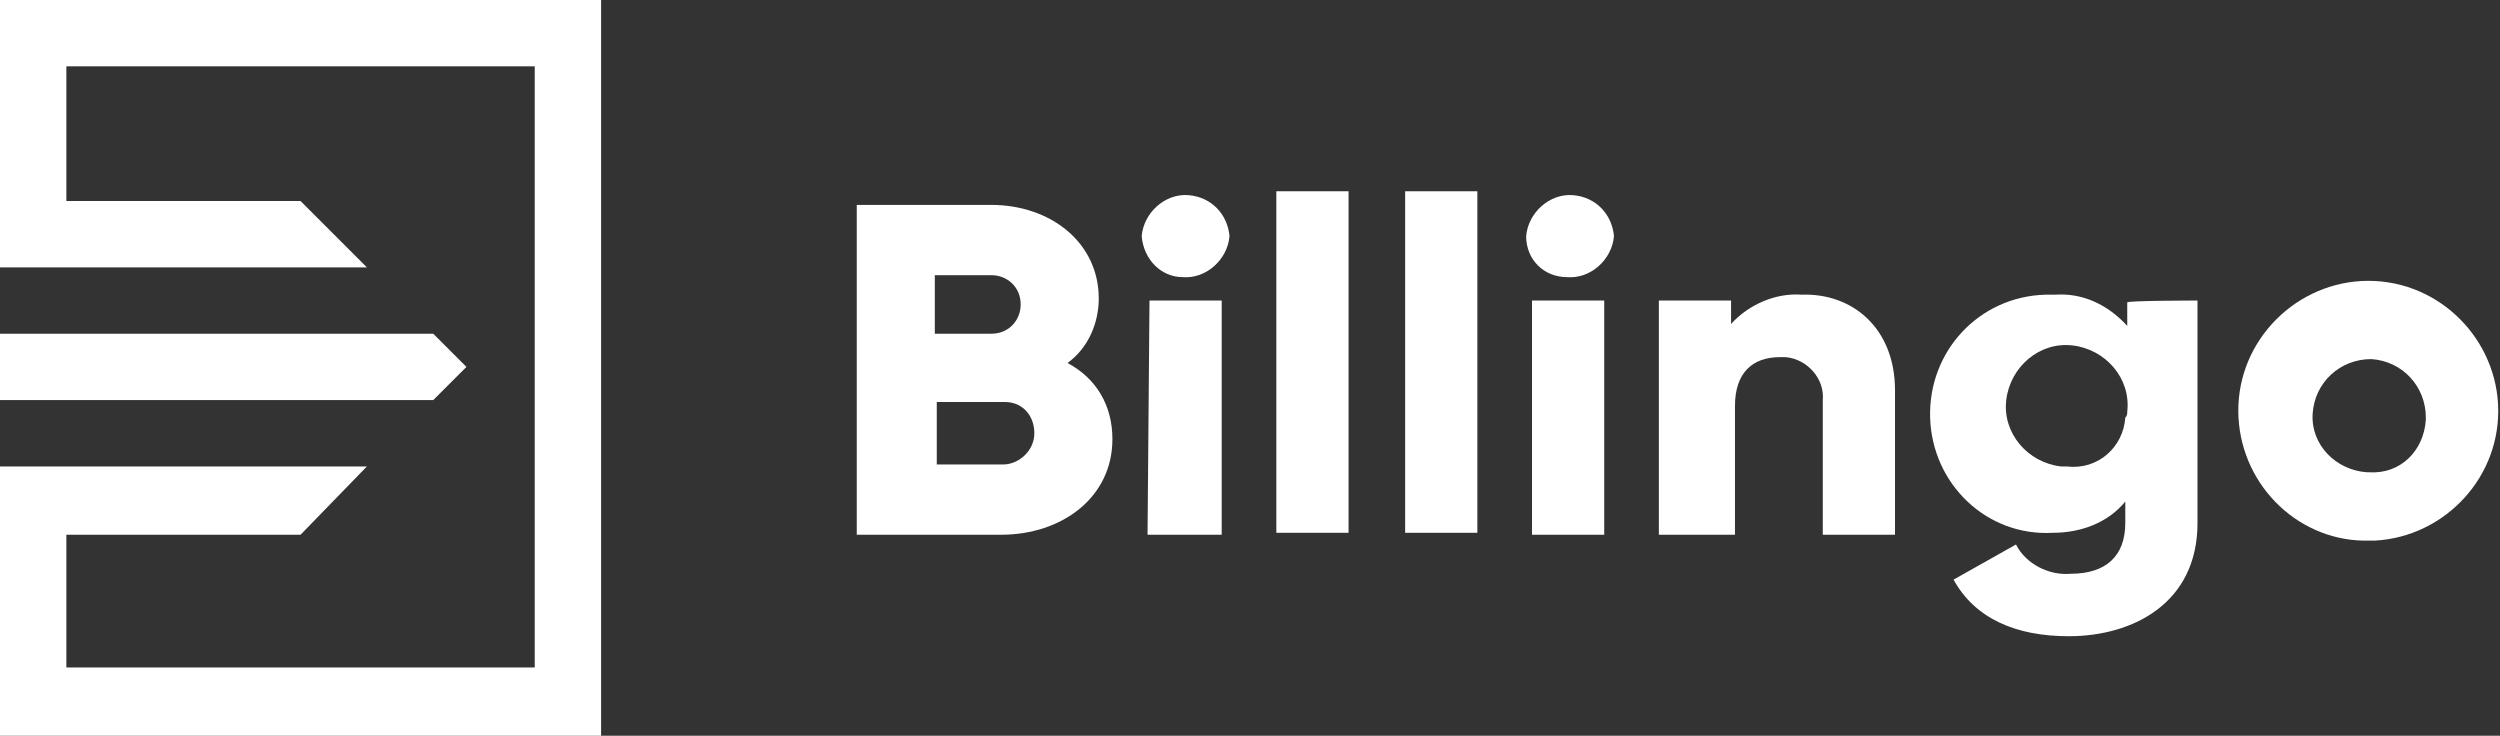
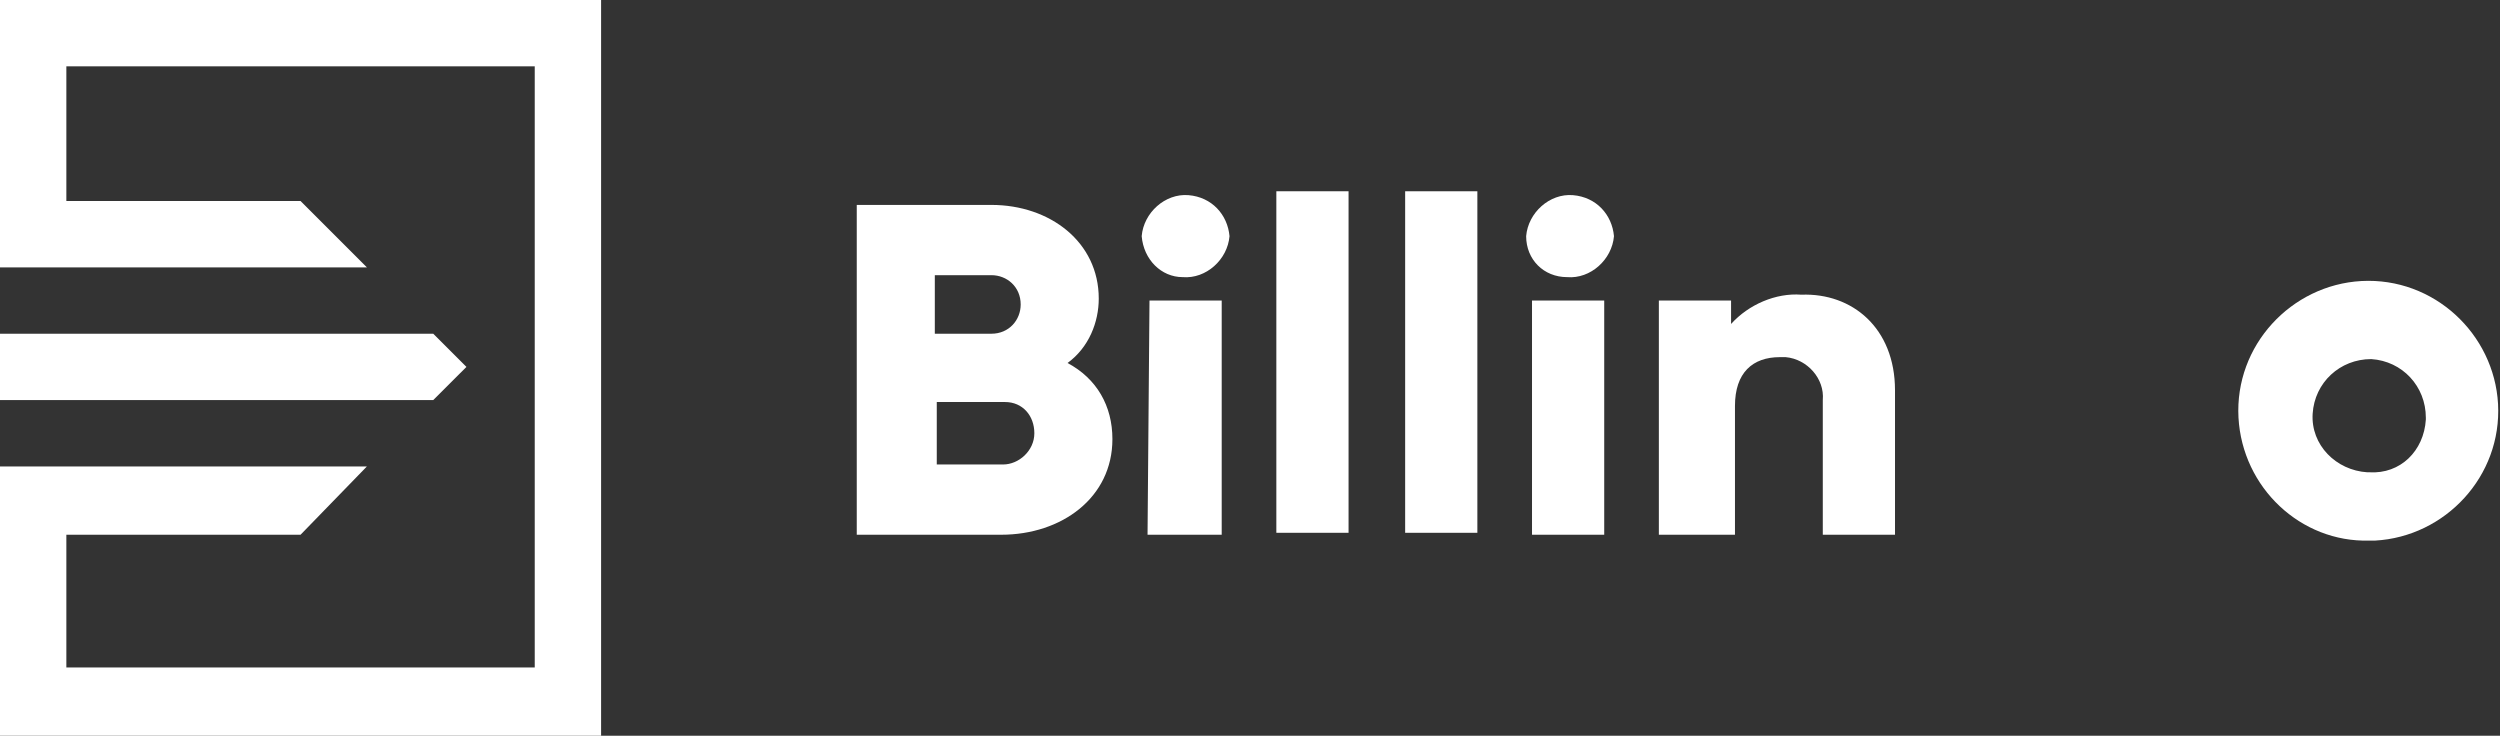
<svg xmlns="http://www.w3.org/2000/svg" version="1.1" id="Layer_1" x="0px" y="0px" viewBox="0 0 128.1 37.7" style="enable-background:new 0 0 128.1 37.7;" xml:space="preserve">
  <rect x="0" y="0" width="128.1" height="37.7" fill="#333333" stroke="none" />
  <style type="text/css">
	.st0{fill:#FFFFFF;}
</style>
  <title>Asset 1</title>
  <g id="Layer_2_1_">
    <g id="Layer_1-2">
      <path class="st0" d="M57,22.5c0,3-2.6,4.9-5.7,4.9h-7.4V10.5h6.9c3,0,5.5,1.9,5.5,4.8c0,1.2-0.5,2.5-1.6,3.3    C56.2,19.4,57,20.8,57,22.5z M47.9,14.1v3h2.9c0.9,0,1.5-0.7,1.5-1.5c0-0.9-0.7-1.5-1.5-1.5l0,0H47.9z M53,22.2    c0-0.9-0.6-1.6-1.5-1.6c-0.1,0-0.1,0-0.2,0H48v3.2h3.4C52.2,23.8,53,23.1,53,22.2L53,22.2z" />
      <path class="st0" d="M58.5,12.1c0.1-1.2,1.2-2.2,2.4-2.1c1.2,0.1,2,1,2.1,2.1c-0.1,1.2-1.2,2.2-2.4,2.1    C59.5,14.2,58.6,13.3,58.5,12.1z M58.9,15.4h3.7v12h-3.8L58.9,15.4z" />
      <path class="st0" d="M65.4,9.8h3.7v17.5h-3.7V9.8z" />
      <path class="st0" d="M72,9.8h3.7v17.5H72V9.8z" />
      <path class="st0" d="M78.2,12.1c0.1-1.2,1.2-2.2,2.4-2.1c1.2,0.1,2,1,2.1,2.1c-0.1,1.2-1.2,2.2-2.4,2.1    C79.1,14.2,78.2,13.3,78.2,12.1z M78.5,15.4h3.7v12h-3.7V15.4z" />
      <path class="st0" d="M97.1,20v7.4h-3.7v-6.9c0.1-1.1-0.8-2.1-1.9-2.2c-0.1,0-0.2,0-0.3,0c-1.4,0-2.3,0.8-2.3,2.5v6.6H85v-12h3.7    v1.2c0.9-1,2.3-1.6,3.6-1.5C94.9,15,97.1,16.8,97.1,20z" />
-       <path class="st0" d="M112.6,15.4v11.4c0,4.1-3.3,5.8-6.6,5.8c-2.7,0-4.8-0.9-5.9-2.9l3.2-1.8c0.5,1,1.7,1.6,2.8,1.5    c1.8,0,2.8-0.9,2.8-2.6v-1.1c-0.9,1.1-2.3,1.6-3.7,1.6c-3.4,0.2-6.2-2.5-6.3-5.9c-0.1-3.4,2.5-6.2,5.9-6.3c0.2,0,0.3,0,0.5,0    c1.4-0.1,2.7,0.5,3.7,1.6v-1.2C108.9,15.4,112.6,15.4,112.6,15.4z M109,21.1c0.2-1.7-1.1-3.2-2.8-3.4c-1.7-0.2-3.2,1.1-3.4,2.8    c-0.2,1.7,1.1,3.2,2.8,3.4c0.1,0,0.2,0,0.3,0c1.6,0.2,2.9-1,3-2.5C109,21.3,109,21.2,109,21.1z" />
      <path class="st0" d="M114.7,21.4c-0.2-3.7,2.7-6.8,6.3-7c3.7-0.2,6.8,2.7,7,6.3c0.2,3.7-2.7,6.8-6.3,7c-0.1,0-0.2,0-0.3,0    C117.9,27.8,114.9,25,114.7,21.4C114.7,21.5,114.7,21.4,114.7,21.4z M124.3,21.4c0-1.6-1.2-2.9-2.8-3c-1.6,0-2.9,1.2-3,2.8    c-0.1,1.6,1.2,2.9,2.8,3h0.1c1.6,0.1,2.8-1.1,2.9-2.7C124.3,21.5,124.3,21.5,124.3,21.4L124.3,21.4z" />
      <polygon class="st0" points="23.9,18.8 22.2,17.1 0,17.1 0,20.5 22.2,20.5   " />
      <polygon class="st0" points="27.4,0 3.4,0 0,0 0,6.9 0,10.3 0,13.7 3.4,13.7 18.8,13.7 15.4,10.3 3.4,10.3 3.4,3.4 27.4,3.4     27.4,34.2 3.4,34.2 3.4,27.4 15.4,27.4 18.8,23.9 3.4,23.9 0,23.9 0,27.4 0,30.8 0,37.7 3.4,37.7 27.4,37.7 30.8,37.7 30.8,34.2     30.8,3.4 30.8,0   " />
    </g>
  </g>
</svg>